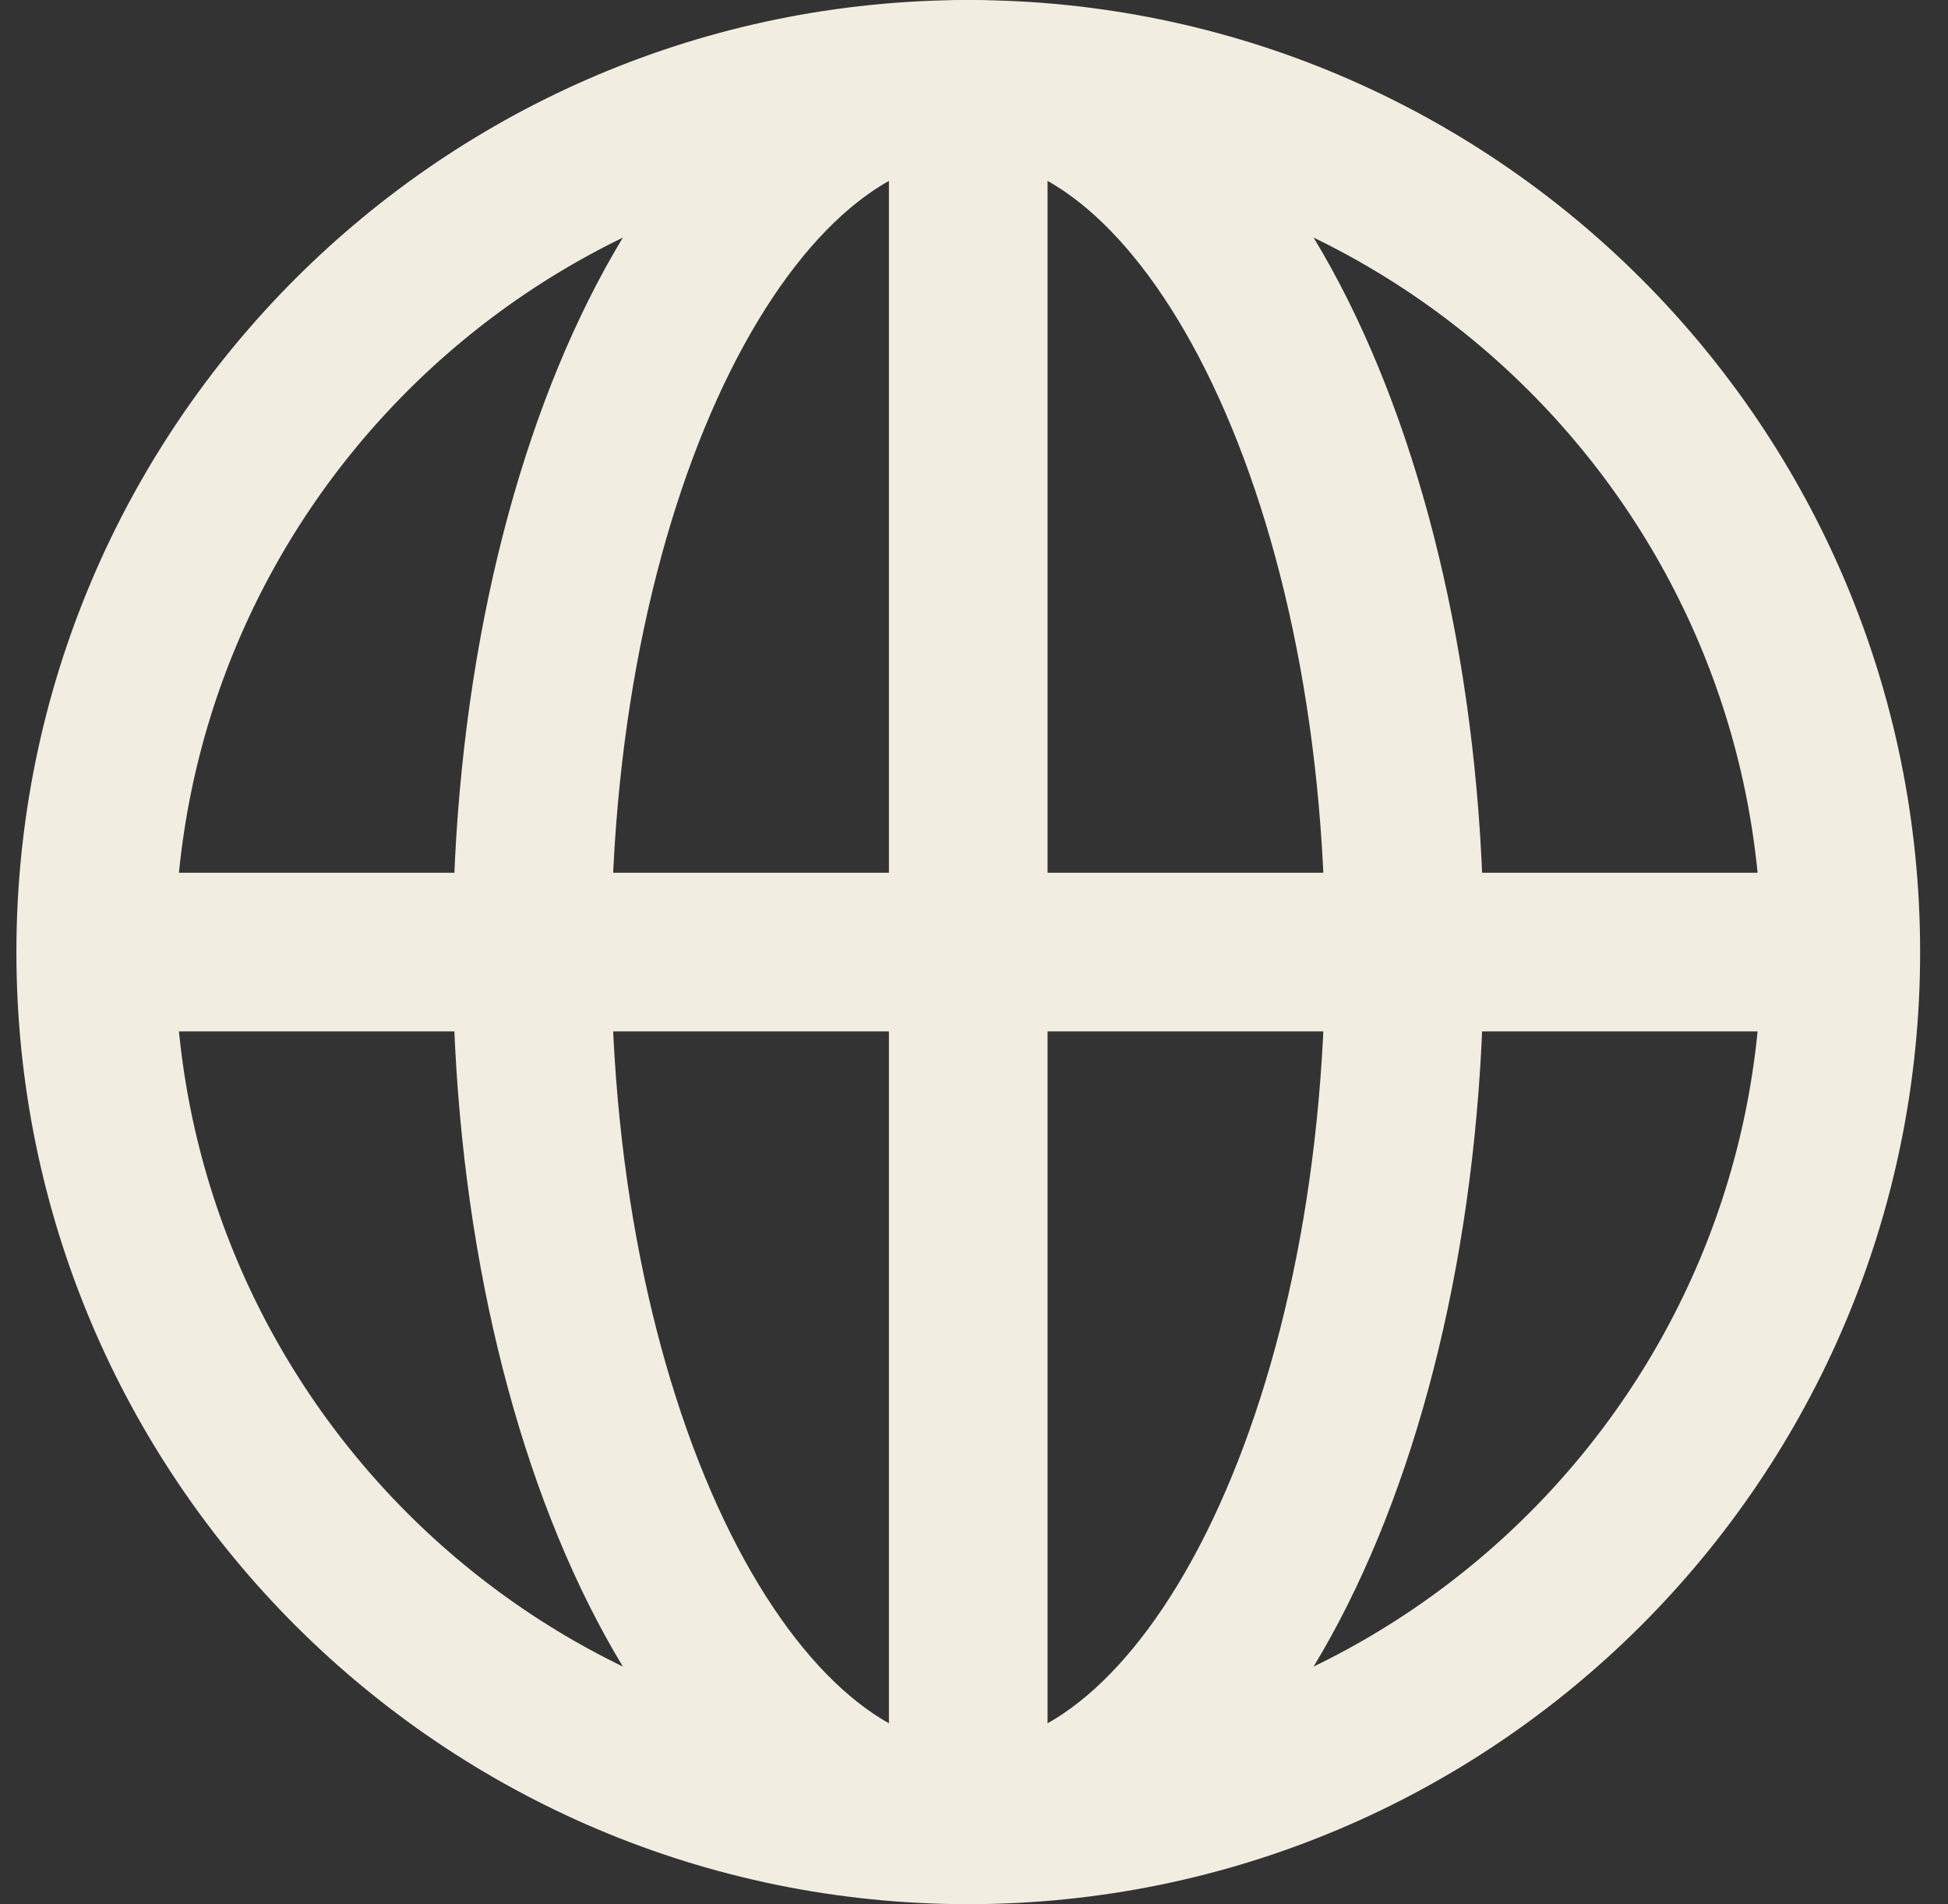
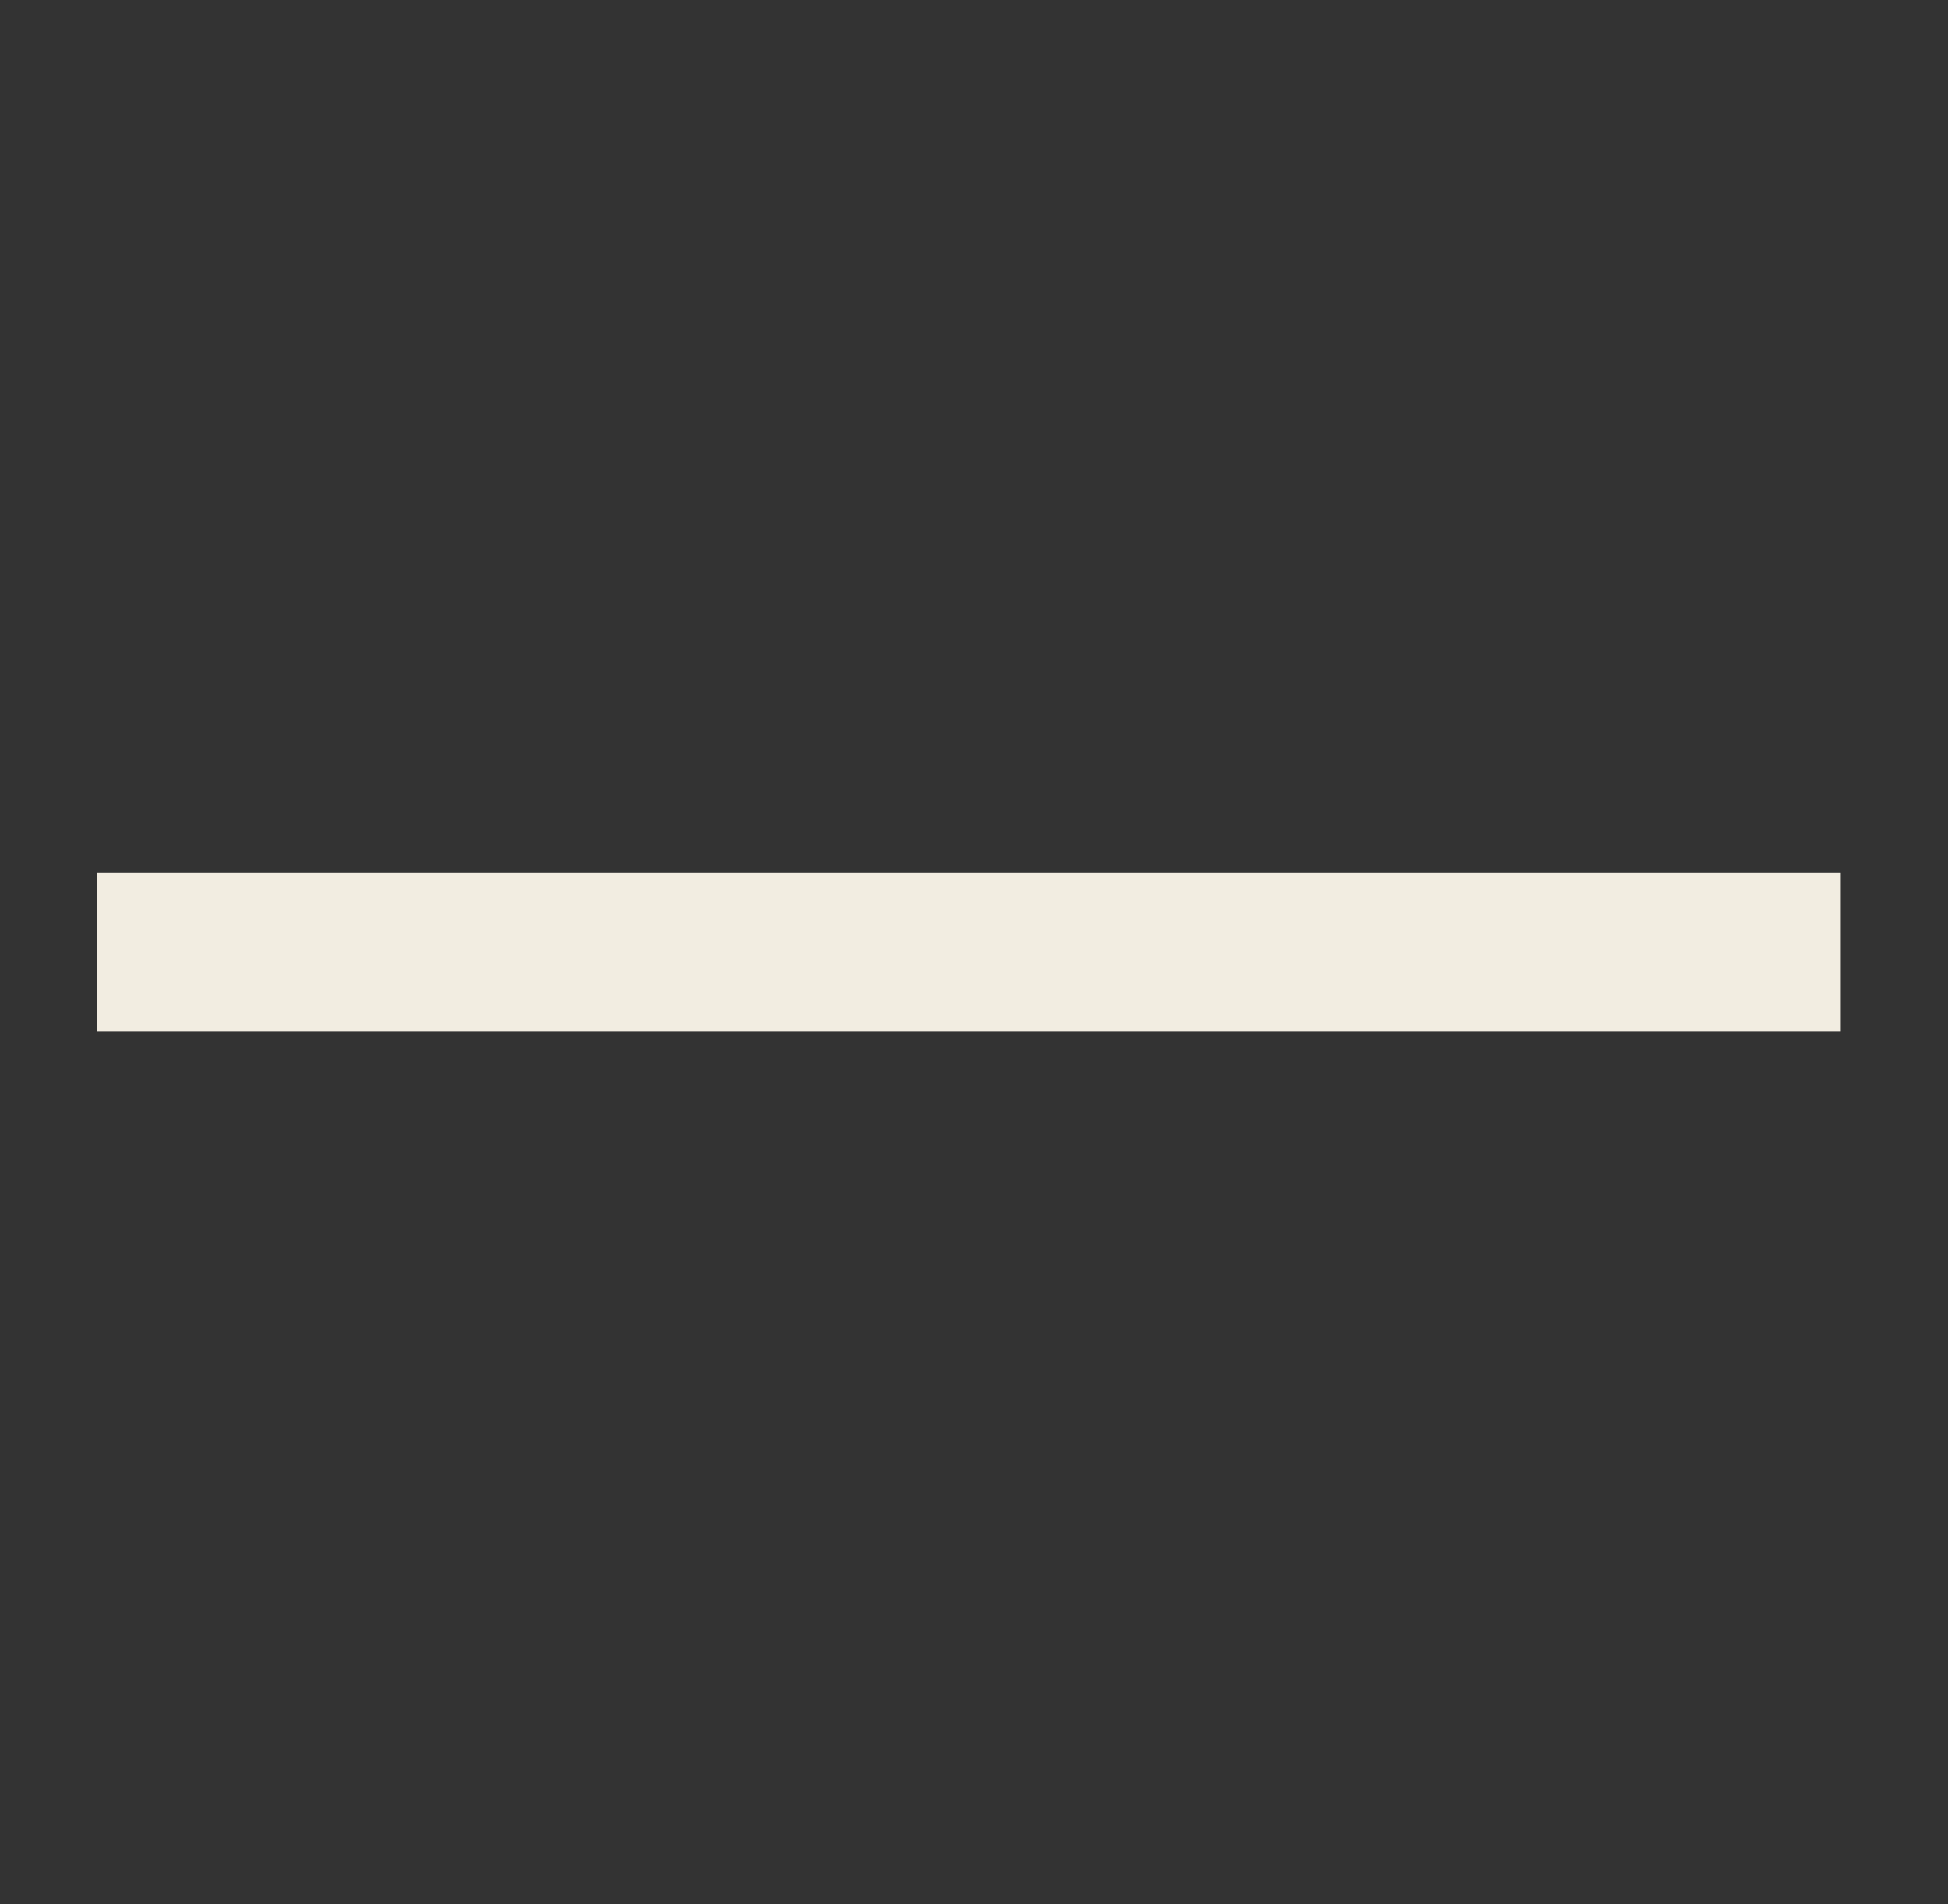
<svg xmlns="http://www.w3.org/2000/svg" width="44" height="43" viewBox="0 0 44 43" fill="none">
  <rect x="0" y="0" width="44" height="43" fill="#333333" stroke="none" />
-   <path d="M21.87 41.209C32.755 41.209 41.579 32.385 41.579 21.5C41.579 10.616 32.755 1.792 21.87 1.792C10.986 1.792 2.162 10.616 2.162 21.5C2.162 32.385 10.986 41.209 21.87 41.209Z" stroke="#F2EDE1" stroke-width="3.583" stroke-miterlimit="10" />
-   <path d="M21.87 1.826V41.209" stroke="#F2EDE1" stroke-width="3.583" stroke-miterlimit="10" />
-   <path d="M21.87 41.209C27.312 41.209 31.724 32.385 31.724 21.5C31.724 10.616 27.312 1.792 21.87 1.792C16.428 1.792 12.016 10.616 12.016 21.5C12.016 32.385 16.428 41.209 21.87 41.209Z" stroke="#F2EDE1" stroke-width="3.583" stroke-miterlimit="10" />
  <path d="M2.195 21.5H41.579" stroke="#F2EDE1" stroke-width="3.583" stroke-miterlimit="10" />
</svg>